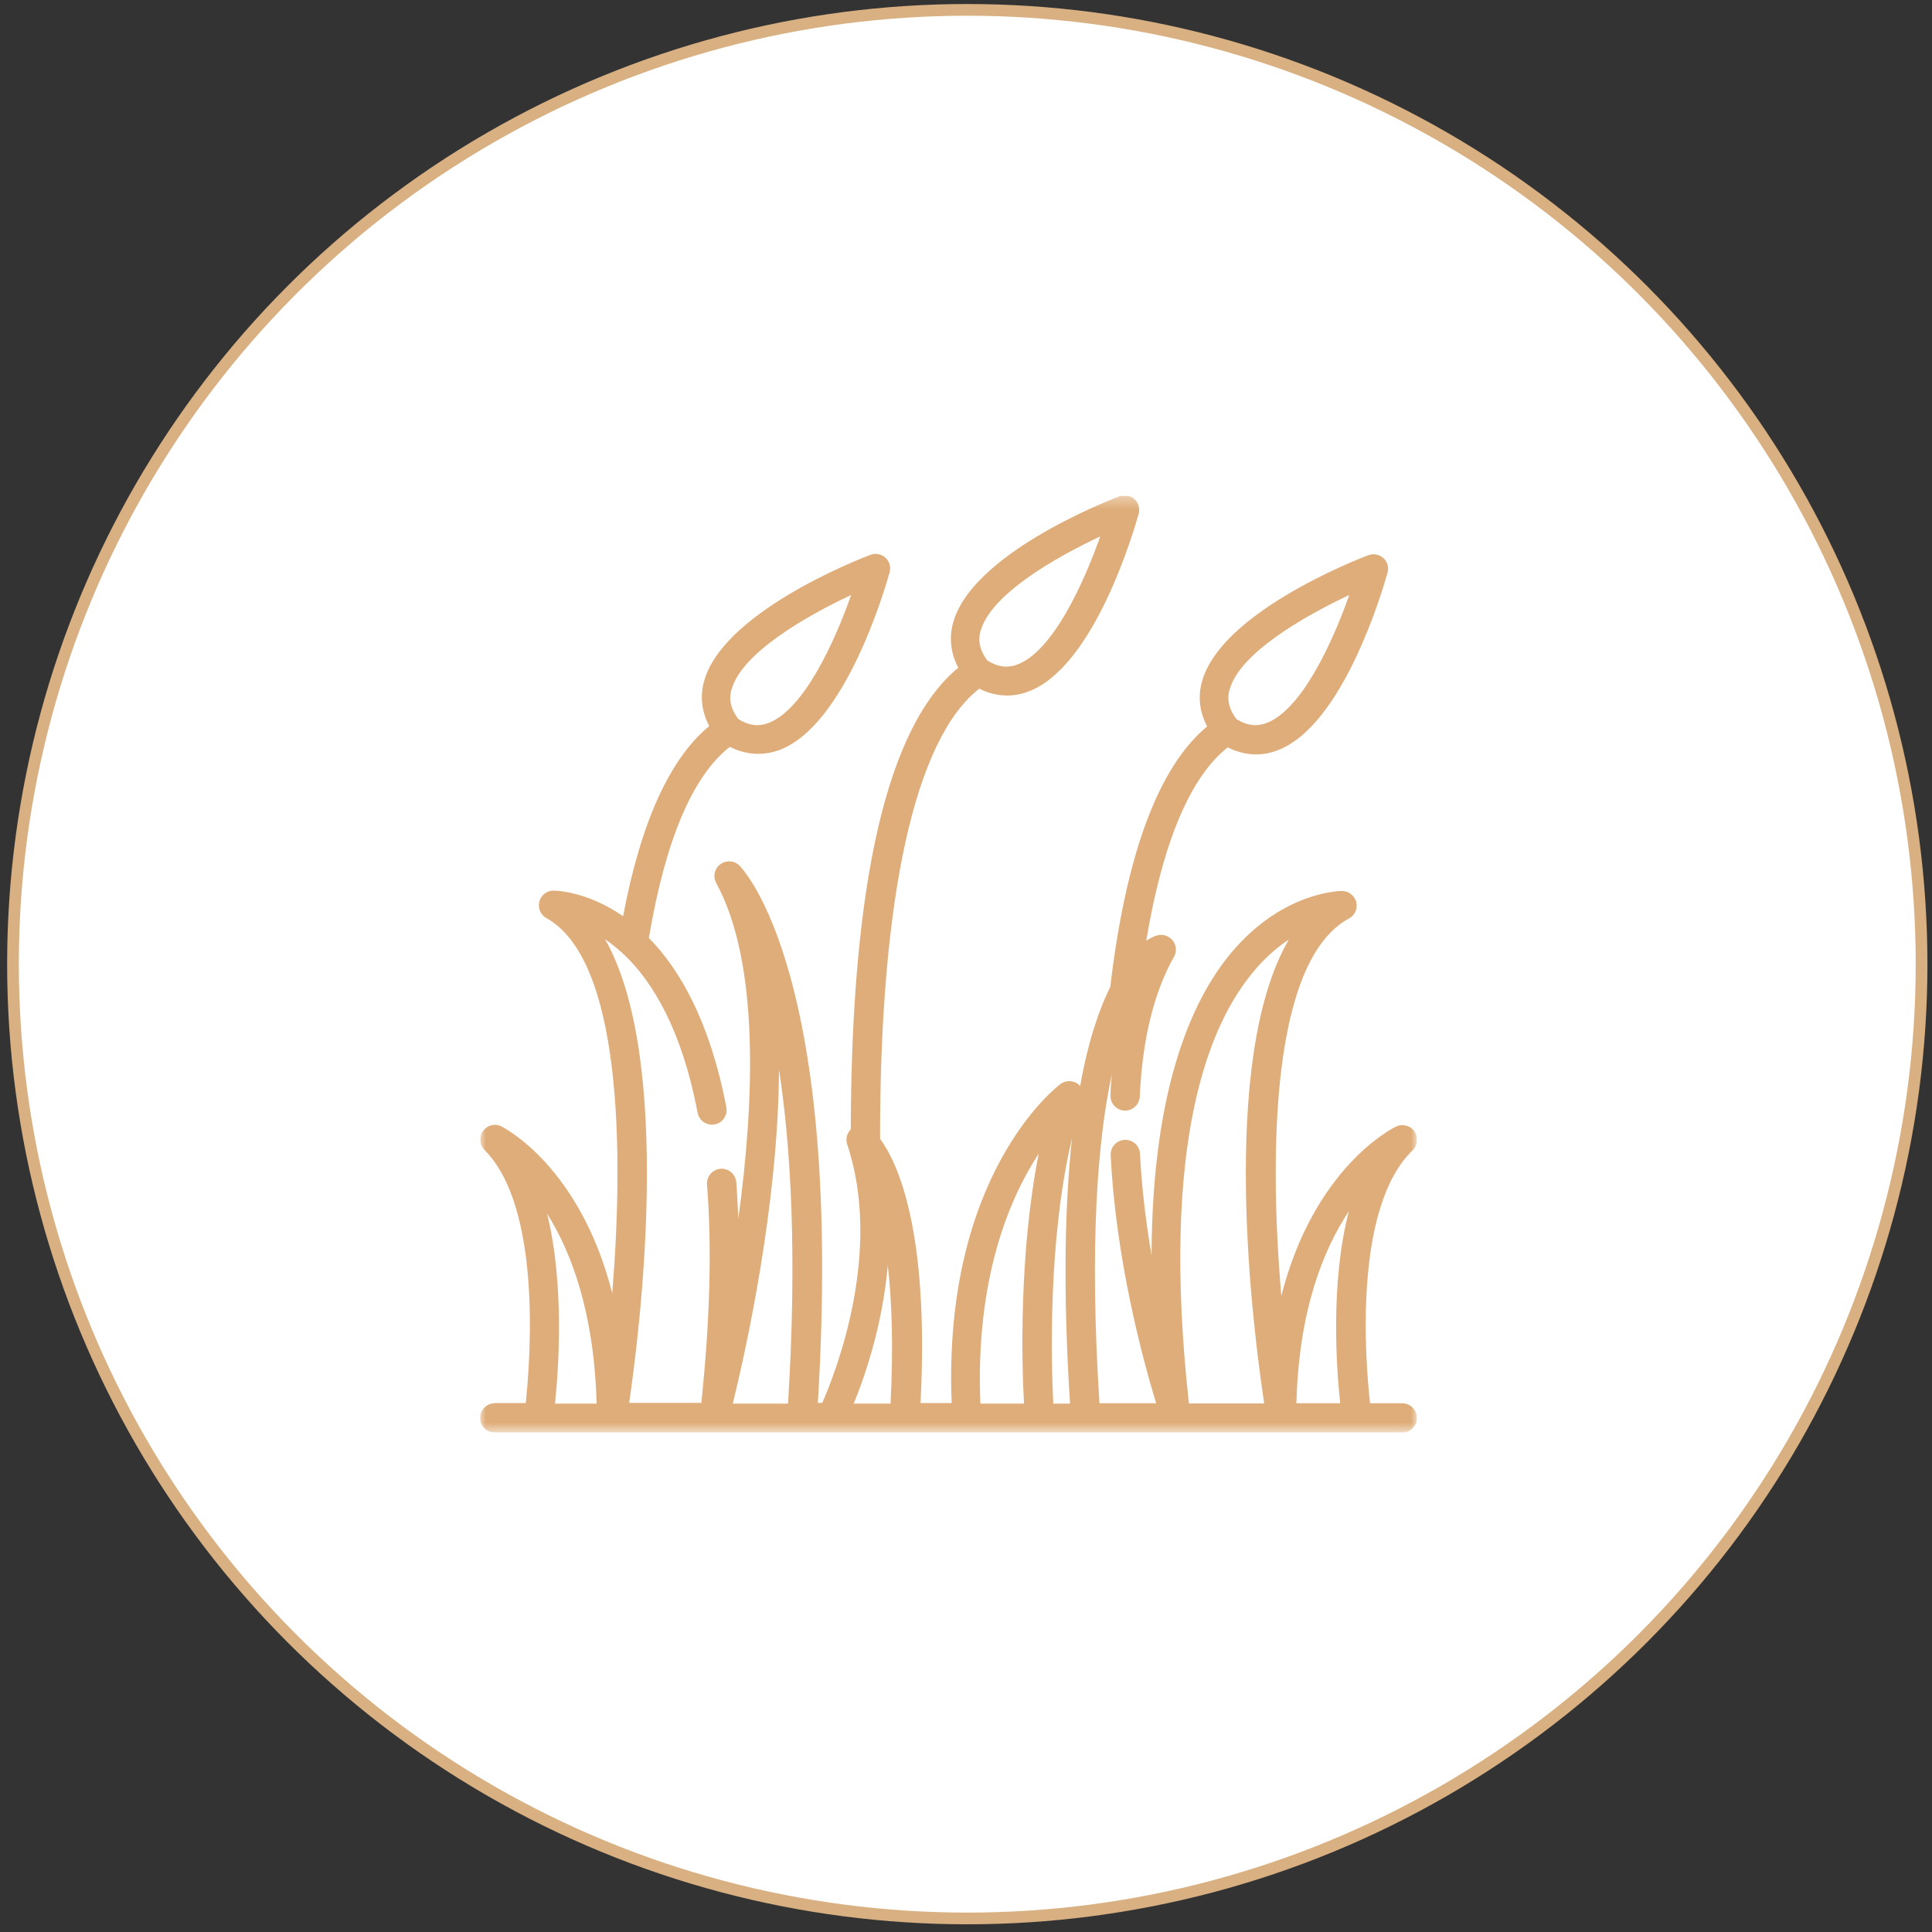
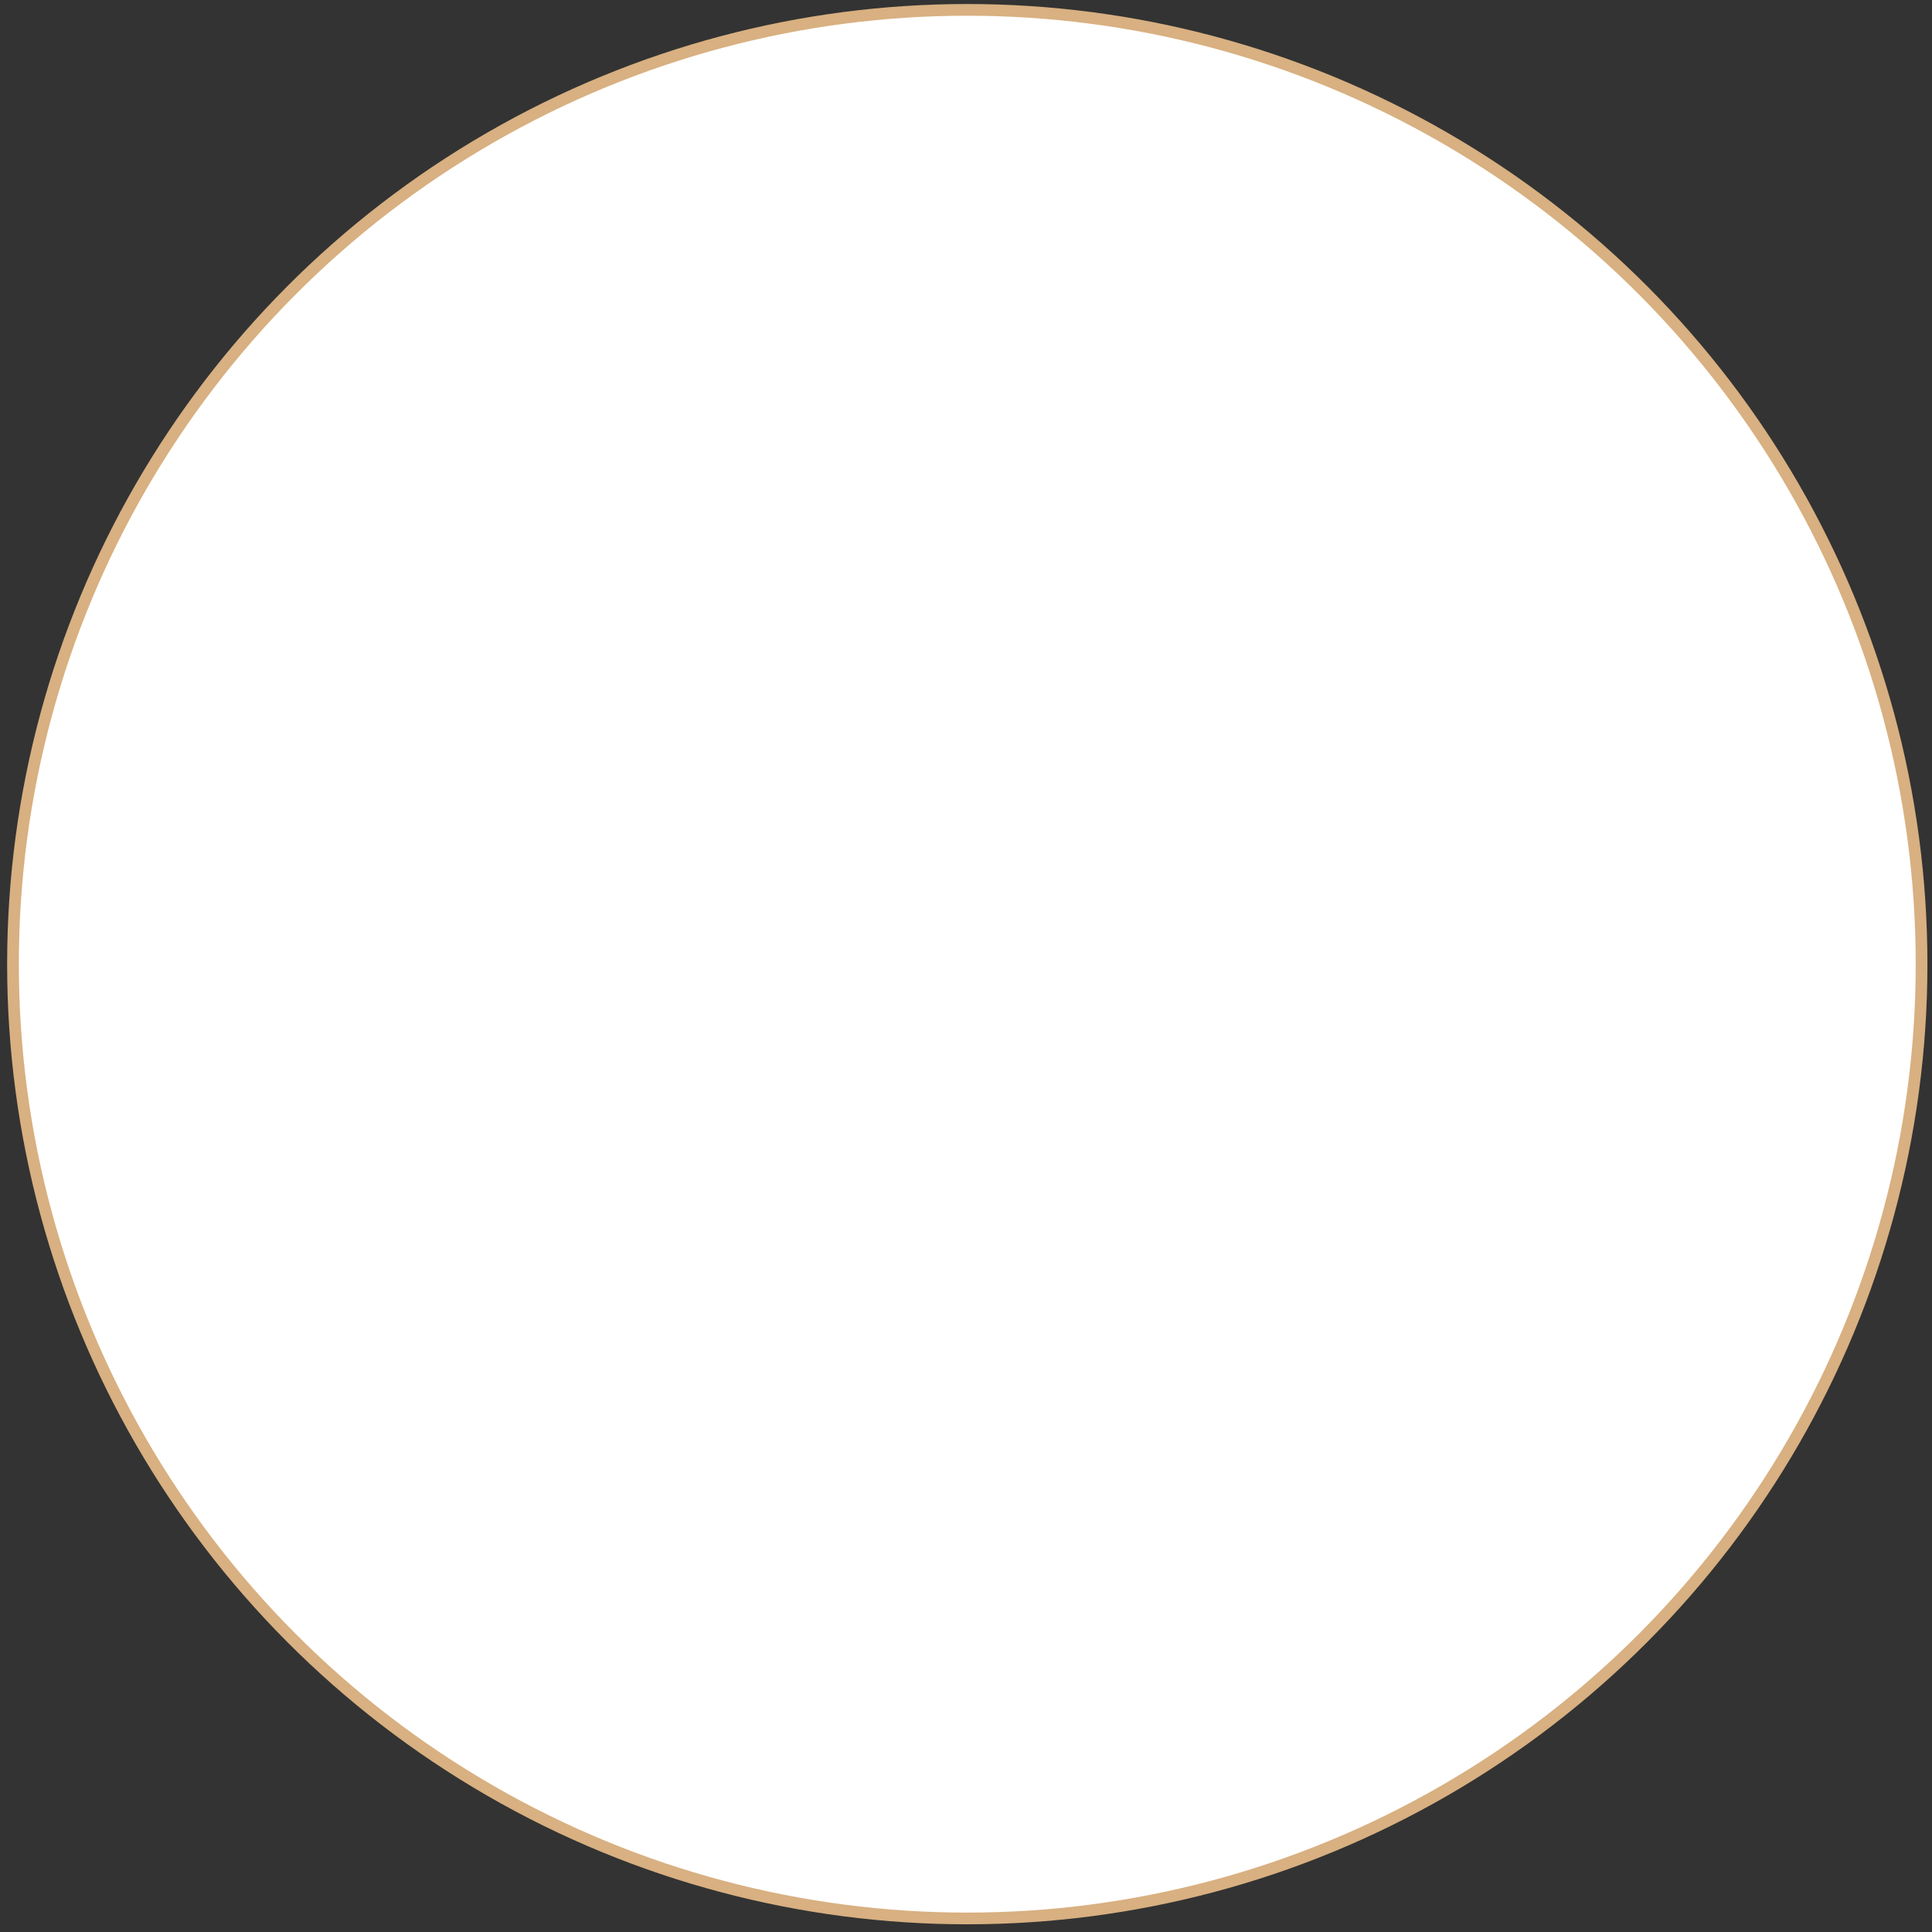
<svg xmlns="http://www.w3.org/2000/svg" width="165" height="165" viewBox="0 0 165 165" fill="none">
  <rect x="0" y="0" width="165" height="165" fill="#333333" stroke="none" />
  <circle cx="82.609" cy="82.343" r="81.5" fill="white" stroke="#D8B081" />
  <g clip-path="url(#clip0_625_133)">
    <mask id="mask0_625_133" style="mask-type:luminance" maskUnits="userSpaceOnUse" x="41" y="42" width="80" height="81">
-       <path d="M121 42.343H41V122.343H121V42.343Z" fill="white" />
-     </mask>
+       </mask>
    <g mask="url(#mask0_625_133)">
      <path d="M42.258 119.843C41.566 119.843 41 120.409 41 121.101C41 121.792 41.566 122.343 42.258 122.343H119.758C120.45 122.343 121.016 121.777 121.016 121.101C121.016 120.425 120.45 119.843 119.758 119.843H117.007C116.583 116.055 115.592 103.133 120.638 98.244C121.079 97.819 121.141 97.127 120.796 96.624C120.45 96.121 119.774 95.948 119.224 96.216C118.862 96.389 112.212 99.753 109.43 110.678C108.377 98.416 108.565 82.036 115.215 78.436C115.718 78.169 115.97 77.587 115.828 77.037C115.687 76.487 115.184 76.094 114.618 76.094C114.429 76.094 109.792 76.141 105.5 80.967C102.026 84.881 98.394 92.49 98.347 107.22C97.876 104.469 97.514 101.513 97.357 98.527C97.325 97.835 96.728 97.316 96.052 97.347C95.36 97.379 94.826 97.961 94.857 98.652C95.297 107.707 97.671 116.338 98.74 119.843H93.898C93.018 106.088 93.757 97.316 94.952 91.751C94.904 92.333 94.857 92.93 94.842 93.543C94.81 94.235 95.345 94.817 96.036 94.848C96.712 94.879 97.31 94.345 97.341 93.653C97.561 88.796 98.536 84.771 100.265 81.706C100.517 81.266 100.469 80.716 100.155 80.323C99.841 79.93 99.322 79.757 98.835 79.882C98.677 79.93 98.332 80.04 97.891 80.354C99.29 71.959 101.664 66.316 104.855 63.832C105.641 64.225 106.459 64.43 107.276 64.43C107.874 64.43 108.471 64.319 109.053 64.099C114.728 62.024 118.123 50.25 118.5 48.914C118.626 48.458 118.5 47.971 118.139 47.656C117.793 47.342 117.29 47.247 116.85 47.42C115.561 47.908 104.179 52.419 102.639 58.267C102.293 59.556 102.466 60.845 103.095 62.04C98.945 65.483 96.162 72.934 94.826 84.268C93.883 86.171 92.939 88.89 92.248 92.757C92.185 92.694 92.138 92.616 92.059 92.569C91.619 92.254 91.022 92.254 90.582 92.569C90.157 92.883 80.505 100.382 81.275 119.827H78.618C79.373 105.05 76.653 99.281 75.16 97.253C75.144 76.628 78.147 63.078 83.633 58.817C84.419 59.21 85.221 59.399 86.023 59.399C86.62 59.399 87.217 59.289 87.799 59.069C93.474 56.994 96.87 45.219 97.247 43.883C97.373 43.427 97.231 42.94 96.885 42.626C96.539 42.311 96.036 42.217 95.596 42.39C94.307 42.877 82.926 47.389 81.385 53.237C81.039 54.541 81.212 55.831 81.841 57.025C75.805 61.993 72.708 75.245 72.66 96.451C72.33 96.782 72.205 97.269 72.346 97.709C75.412 106.874 71.403 117.124 70.224 119.812H69.847C72.063 83.309 63.527 74.302 63.15 73.924C62.71 73.484 62.018 73.437 61.515 73.814C61.012 74.192 60.87 74.868 61.169 75.418C64.91 82.272 64.407 94.188 63.055 104.091C63.008 103.023 62.961 101.985 62.883 100.963C62.82 100.271 62.222 99.769 61.531 99.816C60.839 99.879 60.336 100.476 60.383 101.168C60.807 106.544 60.635 112.816 59.896 119.812H53.733C54.629 113.712 57.538 90.541 51.674 80.213C52.146 80.543 52.649 80.936 53.152 81.392C53.215 81.47 53.293 81.533 53.372 81.596C55.745 83.891 58.229 87.931 59.581 95.037C59.707 95.713 60.367 96.153 61.043 96.027C61.719 95.901 62.159 95.241 62.034 94.565C60.619 87.208 58.041 82.775 55.415 80.103C56.83 71.739 59.157 66.253 62.332 63.785C63.118 64.178 63.936 64.382 64.753 64.382C65.351 64.382 65.948 64.272 66.53 64.068C72.205 61.977 75.6 50.218 75.977 48.882C76.103 48.426 75.962 47.939 75.616 47.625C75.27 47.31 74.767 47.216 74.327 47.389C73.038 47.876 61.656 52.388 60.116 58.236C59.77 59.525 59.943 60.814 60.572 62.009C57.192 64.791 54.724 70.246 53.215 78.248C50.149 76.125 47.492 76.062 47.272 76.062C46.706 76.062 46.203 76.44 46.062 77.006C45.92 77.556 46.172 78.138 46.659 78.405C53.073 81.973 53.293 98.196 52.287 110.442C49.552 99.706 43.169 96.373 42.824 96.2C42.273 95.917 41.613 96.09 41.252 96.593C40.89 97.096 40.953 97.772 41.377 98.212C46.266 103.101 45.307 116.023 44.899 119.827H42.258V119.843ZM105.013 58.912C105.83 55.799 111.411 52.608 115.231 50.816C113.832 54.793 111.175 60.641 108.141 61.757C107.292 62.072 106.475 61.961 105.594 61.411C104.965 60.578 104.777 59.776 104.997 58.912M83.743 53.913C84.561 50.8 90.126 47.609 93.961 45.817C92.562 49.794 89.906 55.642 86.871 56.758C86.023 57.072 85.205 56.962 84.325 56.412C83.696 55.579 83.507 54.777 83.728 53.913M62.474 58.912C63.291 55.799 68.856 52.608 72.692 50.816C71.293 54.793 68.636 60.641 65.602 61.757C64.753 62.072 63.936 61.961 63.055 61.411C62.427 60.578 62.238 59.776 62.458 58.912M114.476 119.843H110.719C110.923 111.92 113.014 106.717 115.199 103.447C113.612 109.531 114.13 116.809 114.46 119.843M107.261 82.728C108.219 81.643 109.178 80.826 110.074 80.244C104.038 90.556 107.04 113.744 107.968 119.859H101.538C99.07 97.442 103.268 87.287 107.261 82.743M91.556 97.206C90.943 102.771 90.77 110.159 91.383 119.875H89.953C89.78 116.432 89.481 105.946 91.556 97.206ZM88.711 98.527C87.013 107.094 87.264 116.448 87.453 119.875H83.728C83.287 109.201 86.211 102.347 88.711 98.527ZM75.82 108.053C76.166 111.056 76.308 114.923 76.056 119.875H72.912C73.871 117.532 75.38 113.146 75.82 108.053ZM66.53 91.342C67.551 97.992 68.086 107.251 67.3 119.875H62.584C63.653 115.504 66.467 103.007 66.53 91.342ZM46.722 103.651C48.797 106.937 50.746 112.109 50.951 119.875H47.398C47.712 116.872 48.216 109.688 46.722 103.651Z" fill="#DFAD79" />
    </g>
  </g>
  <defs>
    <clipPath id="clip0_625_133">
-       <rect width="80" height="80" fill="white" transform="translate(41 42.343)" />
-     </clipPath>
+       </clipPath>
  </defs>
</svg>